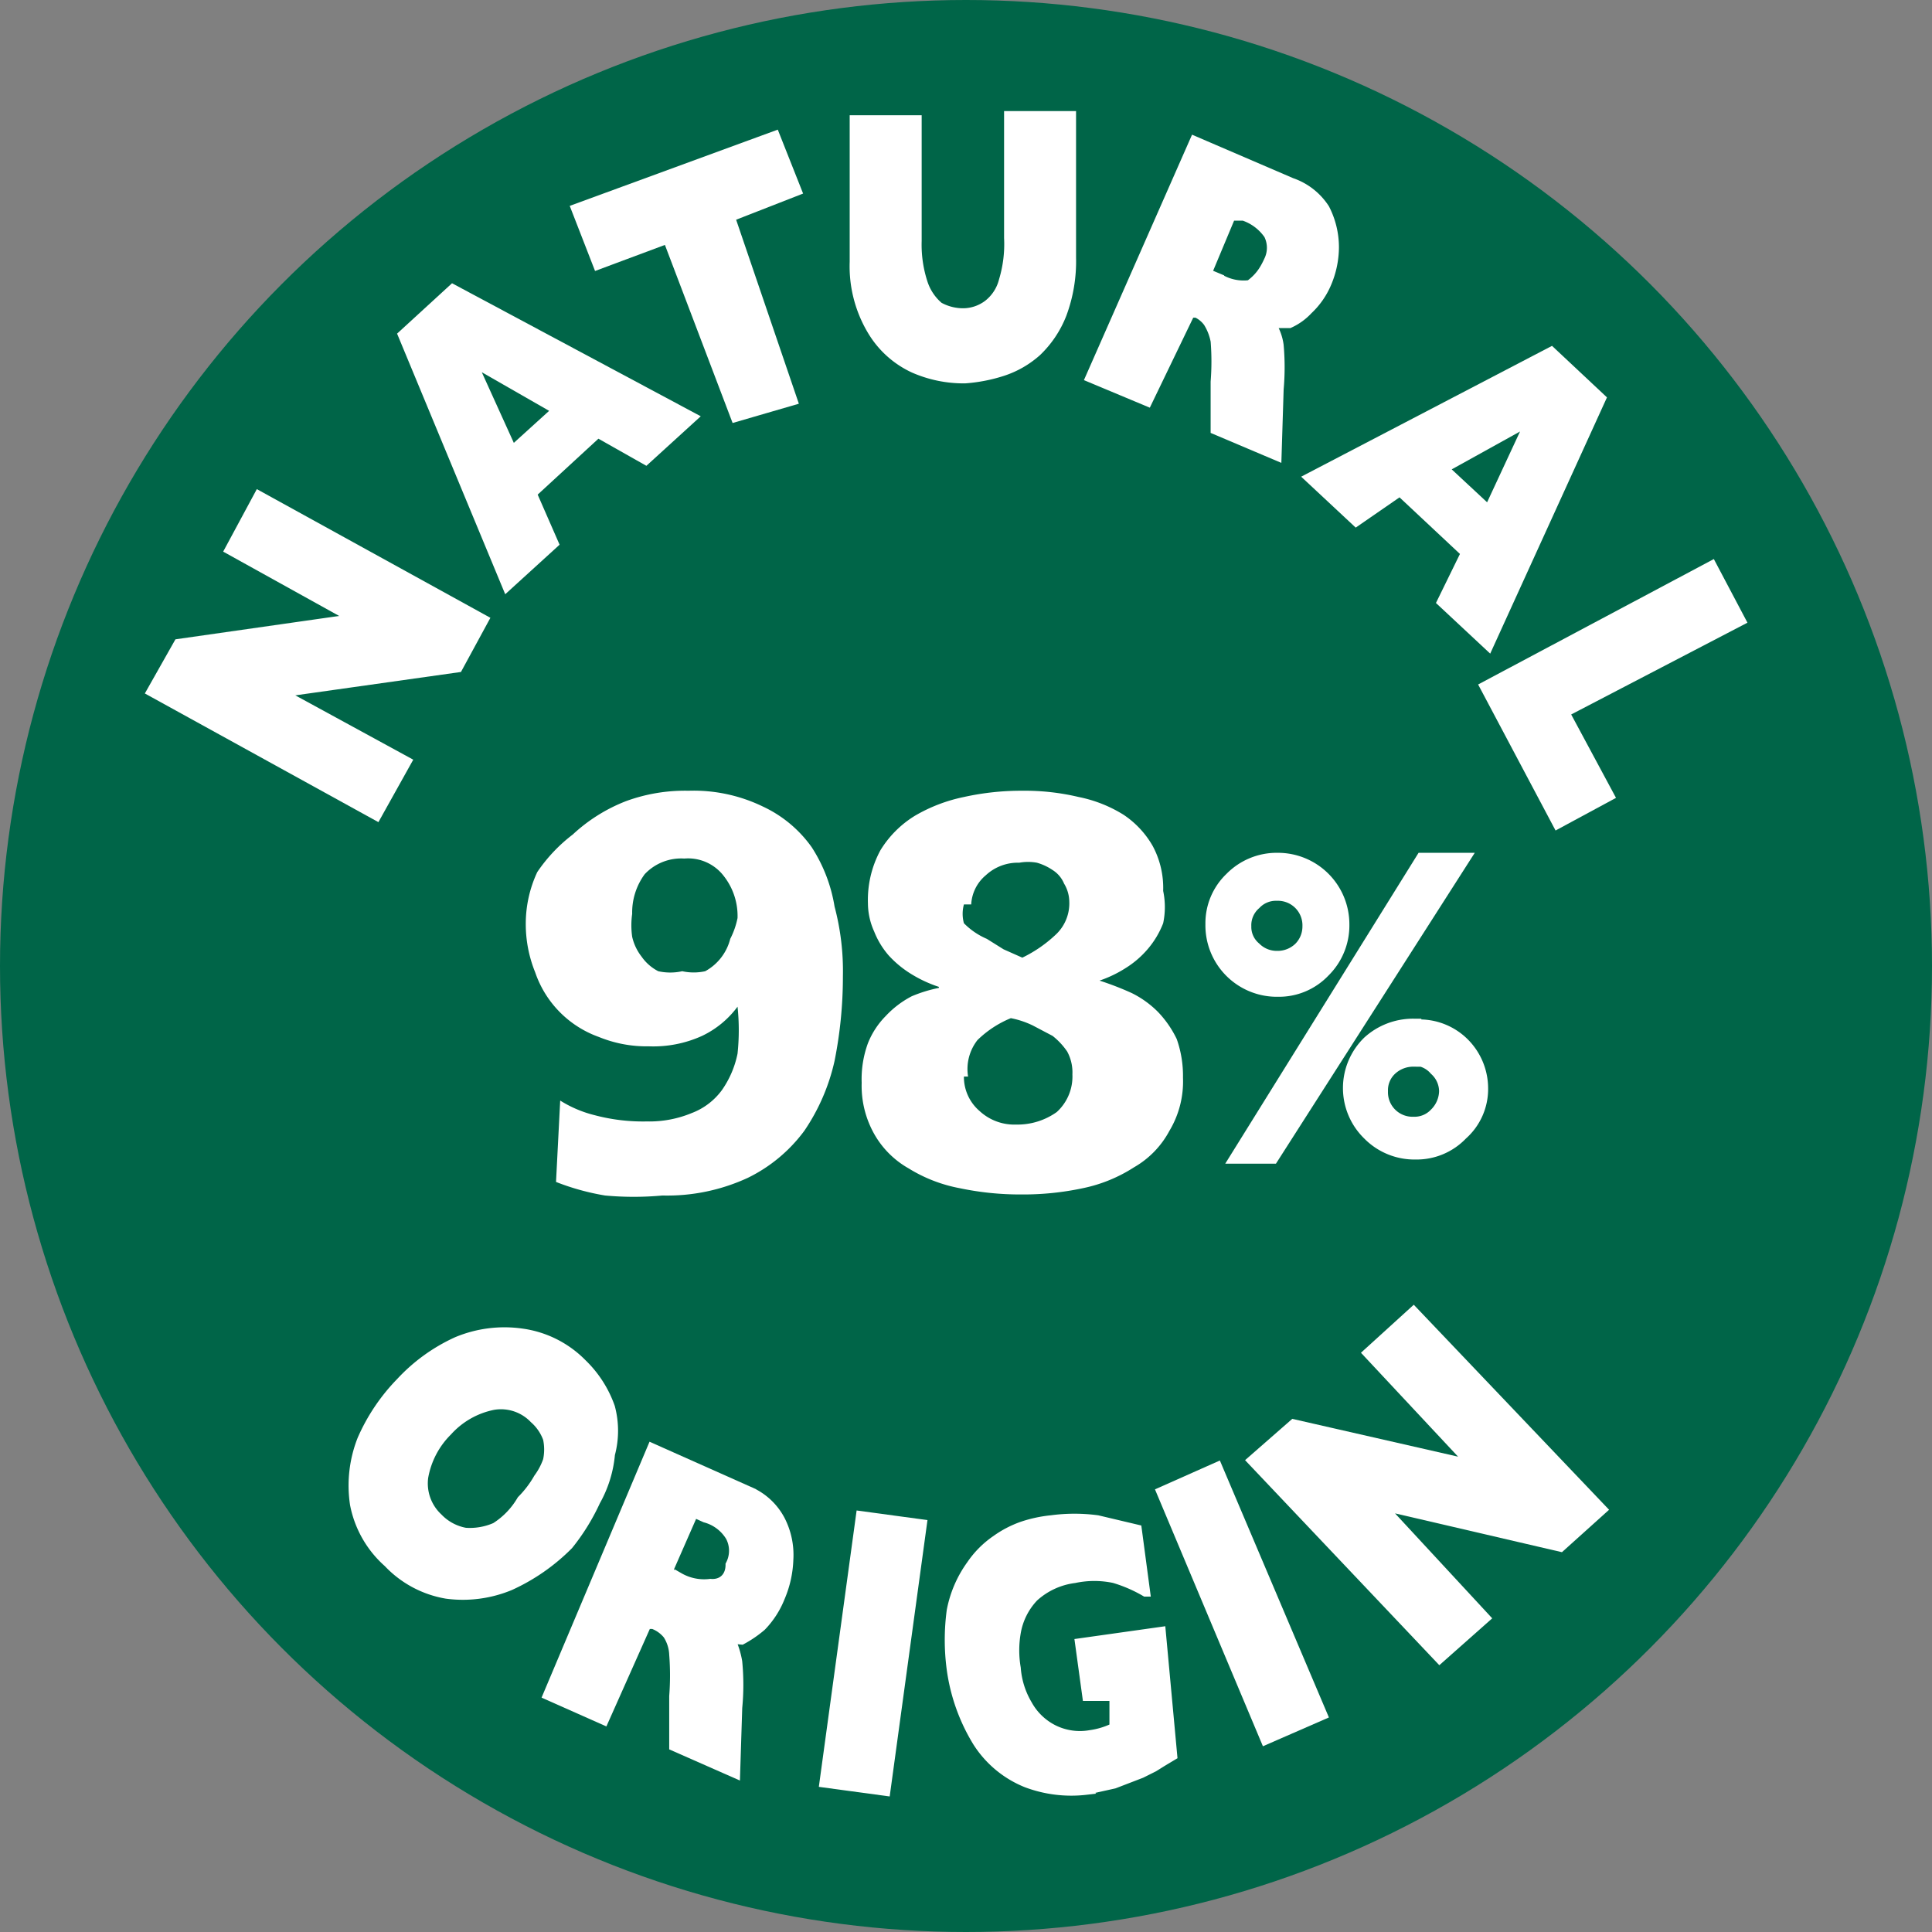
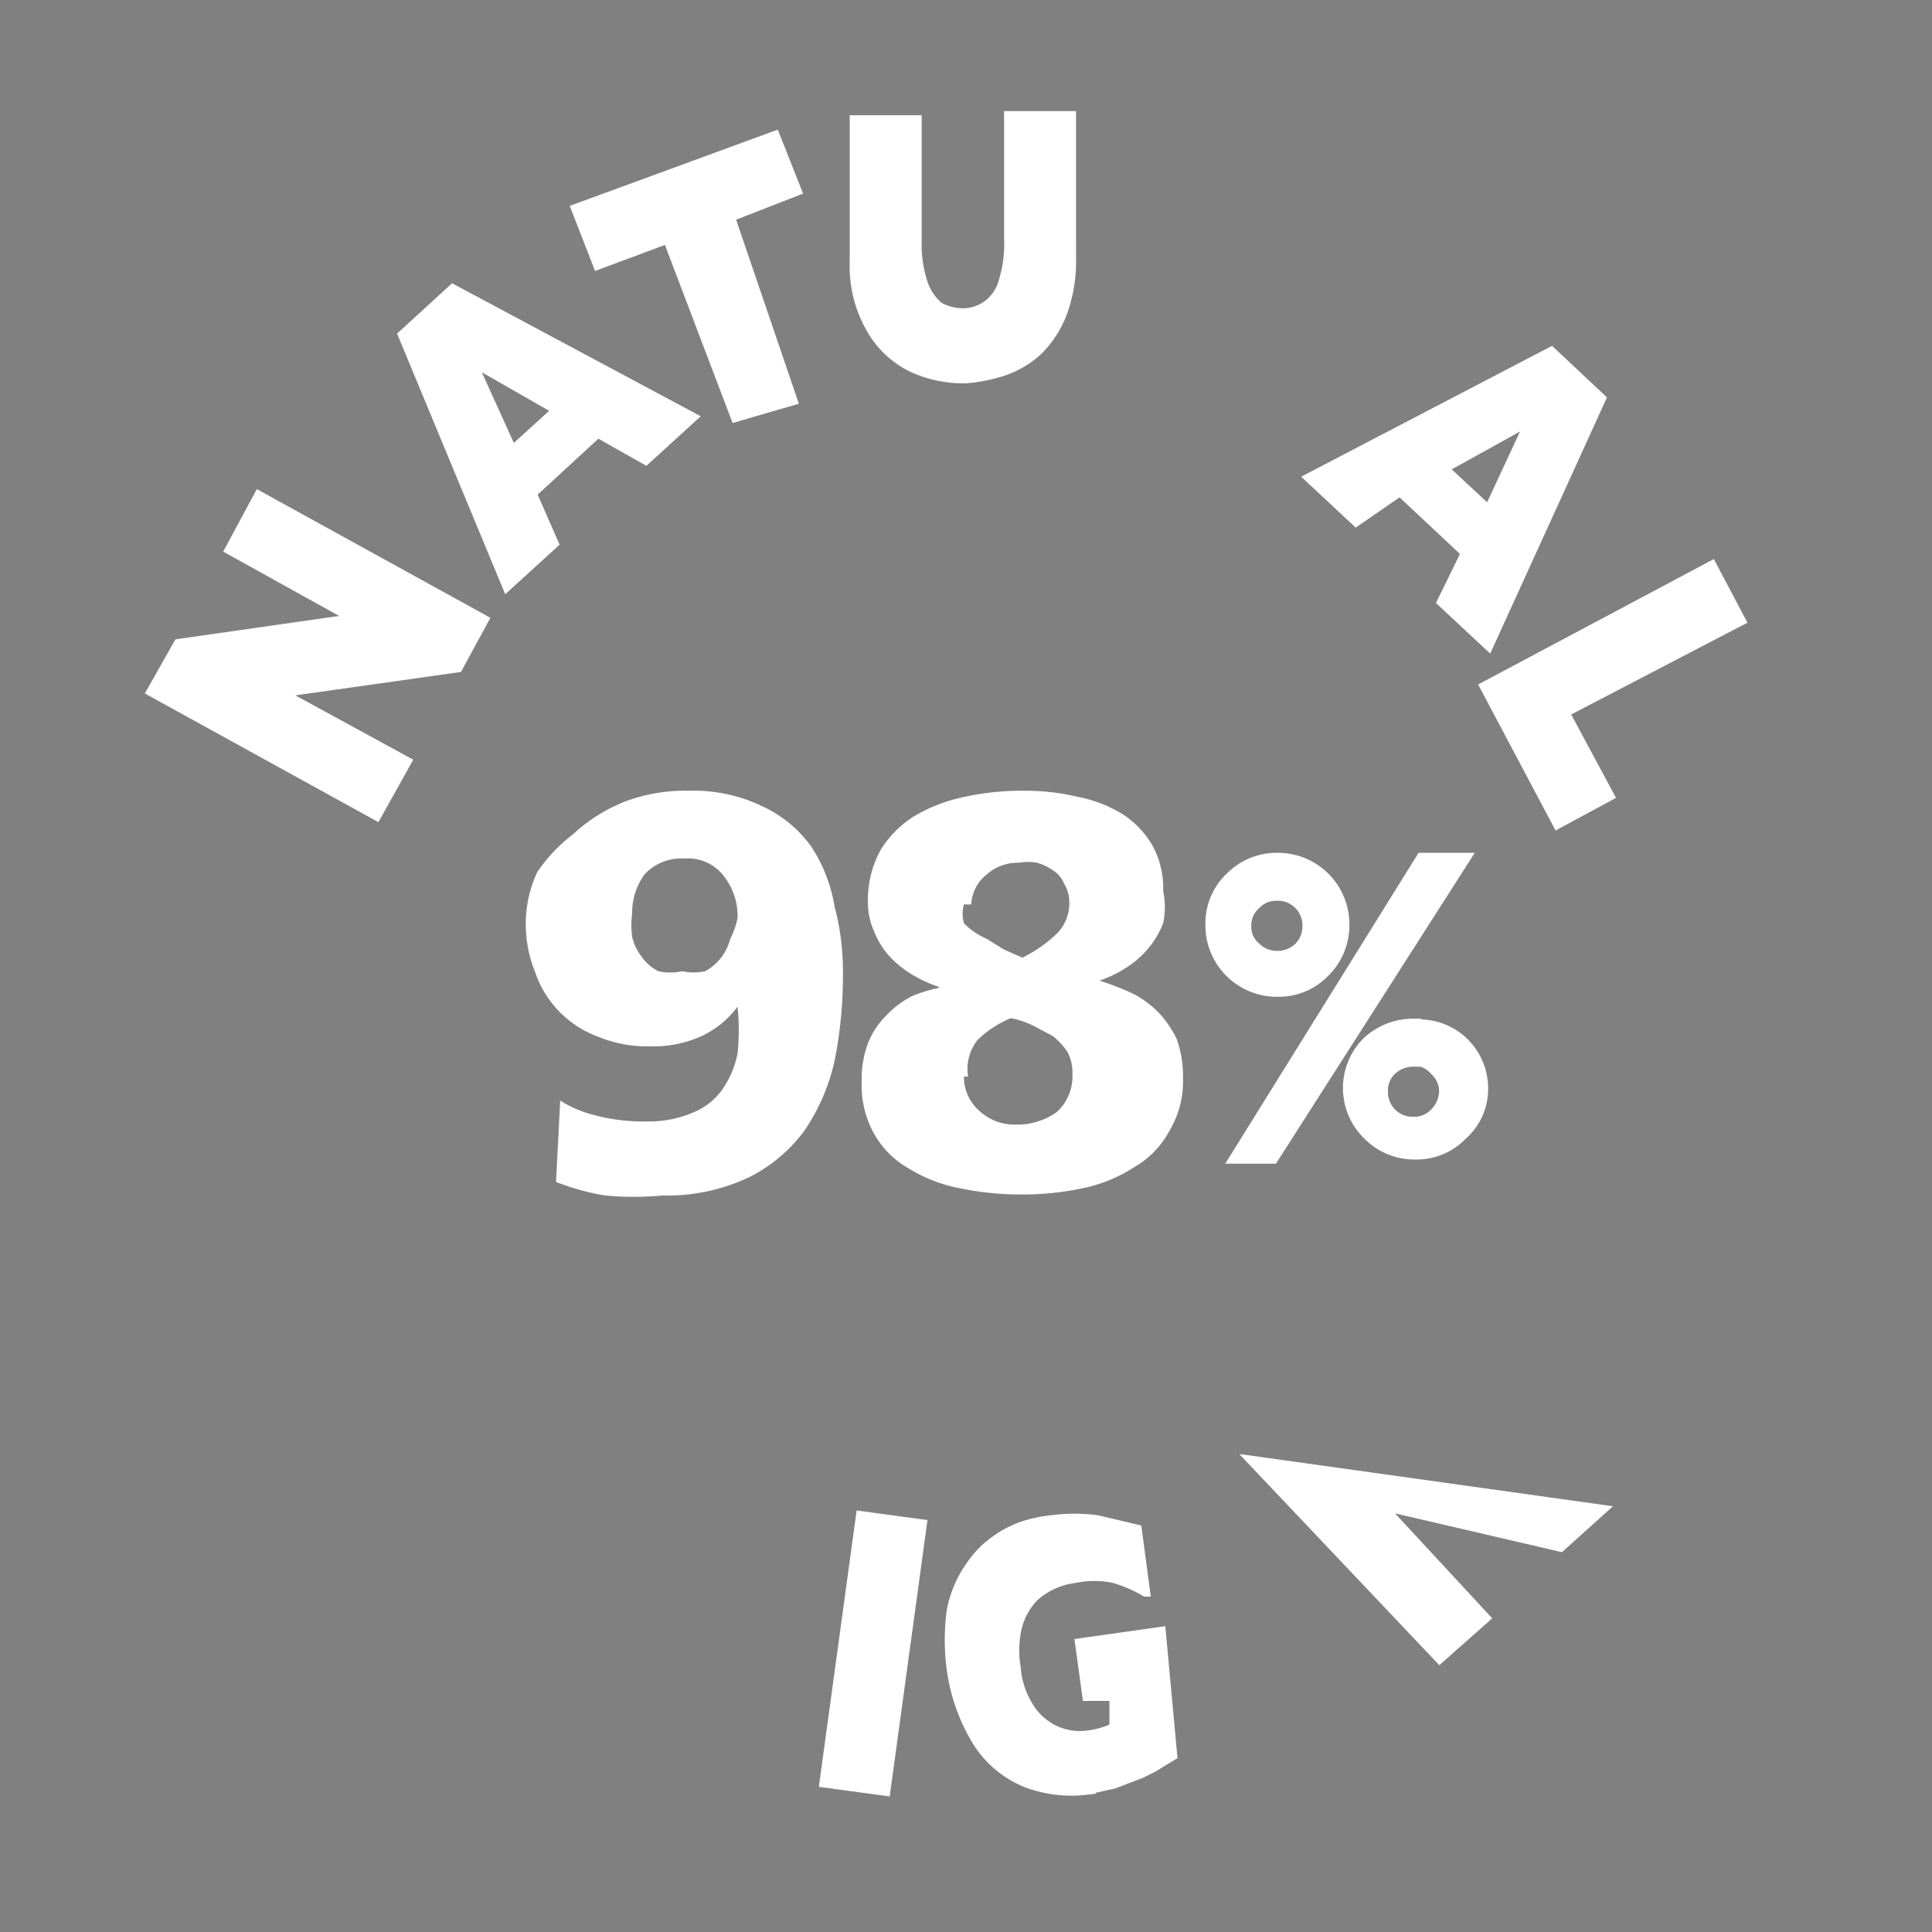
<svg xmlns="http://www.w3.org/2000/svg" viewBox="0 0 18.52 18.52">
  <rect x="0" y="0" width="18.52" height="18.52" fill="#808080" stroke="none" />
  <defs>
    <style>.cls-1{fill:#006548;}.cls-2,.cls-3,.cls-4{fill:#fff;}.cls-2,.cls-4{stroke:#fff;stroke-miterlimit:10;}.cls-2{stroke-width:0.09px;}.cls-4{stroke-width:0.15px;}</style>
  </defs>
  <title>Asset 10</title>
  <g id="Layer_2" data-name="Layer 2">
    <g id="artwork">
-       <circle class="cls-1" cx="9.26" cy="9.26" r="9.26" />
-       <path class="cls-2" d="M5.45,14.81a1.89,1.89,0,0,1-.56.39,1.18,1.18,0,0,1-.61.08,1,1,0,0,1-.56-.3,1,1,0,0,1-.32-.56,1.2,1.2,0,0,1,.07-.62,1.84,1.84,0,0,1,.37-.55,1.69,1.69,0,0,1,.54-.39A1.18,1.18,0,0,1,5,12.78a1,1,0,0,1,.58.29,1.08,1.08,0,0,1,.27.42.87.87,0,0,1,0,.45,1.12,1.12,0,0,1-.14.45A2,2,0,0,1,5.45,14.81ZM5,14.38a1,1,0,0,0,.16-.21A.65.65,0,0,0,5.25,14a.5.5,0,0,0,0-.21.46.46,0,0,0-.13-.19.44.44,0,0,0-.39-.13.8.8,0,0,0-.44.25.82.82,0,0,0-.23.44.45.45,0,0,0,.14.39.48.48,0,0,0,.26.14.61.61,0,0,0,.29-.05A.76.76,0,0,0,5,14.38Z" />
-       <path class="cls-2" d="M7.05,17l-.59-.26,0-.48a2.59,2.59,0,0,0,0-.4.38.38,0,0,0-.06-.19.32.32,0,0,0-.14-.1l-.06,0-.41.92-.54-.24,1-2.37.92.41a.61.61,0,0,1,.31.28.73.73,0,0,1,.08.38,1,1,0,0,1-.08.36.85.85,0,0,1-.18.28,1.08,1.08,0,0,1-.19.13L7,15.71a.81.81,0,0,1,.07.22,2.28,2.28,0,0,1,0,.44ZM7,15a.29.29,0,0,0,0-.27.4.4,0,0,0-.24-.18l-.11-.05-.25.57.11.05a.48.48,0,0,0,.3.06C6.92,15.19,7,15.12,7,15Z" />
      <path class="cls-2" d="M8.49,17.17l-.59-.08.35-2.56.59.08Z" />
      <path class="cls-2" d="M11.24,16.83l-.1.06-.08.05-.12.06-.26.1-.27.06a1.22,1.22,0,0,1-.57-.07,1,1,0,0,1-.47-.39A1.8,1.8,0,0,1,9.12,16a2.11,2.11,0,0,1,0-.56A1.1,1.1,0,0,1,9.31,15a.91.91,0,0,1,.24-.24,1,1,0,0,1,.25-.13,1.27,1.27,0,0,1,.28-.06,1.66,1.66,0,0,1,.44,0l.38.09.08.6a1.36,1.36,0,0,0-.3-.13.92.92,0,0,0-.38,0,.71.71,0,0,0-.39.18.65.65,0,0,0-.17.34,1,1,0,0,0,0,.34.8.8,0,0,0,.11.35.58.58,0,0,0,.25.24.57.57,0,0,0,.35.05.75.75,0,0,0,.23-.07l0-.3-.26,0-.07-.51.78-.11Z" />
-       <path class="cls-2" d="M12.68,16.44l-.55.24-1-2.38.54-.24Z" />
-       <path class="cls-2" d="M15.36,14.47l-.4.36-1.72-.4,1,1.08-.44.39L12,14l.4-.35,1.71.39-1-1.07.44-.4Z" />
+       <path class="cls-2" d="M15.36,14.47l-.4.36-1.72-.4,1,1.08-.44.39L12,14Z" />
      <path class="cls-2" d="M4.64,5.94l-.25.46-1.7.24L3.9,7.3l-.29.52L1.45,6.63l.26-.46,1.68-.24L2.2,5.27l.28-.52Z" />
      <path class="cls-2" d="M6.64,4l-.45.41-.46-.26-.63.58.21.48-.45.41-1-2.41.48-.44Zm-1.3-.07-.82-.47.39.86Z" />
      <path class="cls-2" d="M7.64,1.83,7,2.08,7.6,3.84,7.05,4,6.4,2.29l-.67.25L5.52,2l1.91-.7Z" />
      <path class="cls-2" d="M10.27,2.47a1.45,1.45,0,0,1-.09.54,1,1,0,0,1-.24.36.92.92,0,0,1-.33.19,1.53,1.53,0,0,1-.36.07,1.19,1.19,0,0,1-.49-.1.91.91,0,0,1-.4-.36,1.2,1.2,0,0,1-.17-.66l0-1.36h.6l0,1.16a1.18,1.18,0,0,0,.06.41A.5.5,0,0,0,9,2.94.48.48,0,0,0,9.24,3a.4.4,0,0,0,.23-.08.42.42,0,0,0,.15-.23,1.21,1.21,0,0,0,.05-.41l0-1.17h.6Z" />
-       <path class="cls-2" d="M12.24,4.37l-.59-.25,0-.46a2.48,2.48,0,0,0,0-.39.52.52,0,0,0-.07-.18A.28.28,0,0,0,11.47,3l-.06,0L11,3.85l-.55-.23,1-2.27.93.4A.62.62,0,0,1,12.7,2a.81.81,0,0,1,.09.37.89.89,0,0,1-.07.34.75.75,0,0,1-.18.26.56.56,0,0,1-.18.13l-.18,0a.49.49,0,0,1,.08.21,2.37,2.37,0,0,1,0,.42ZM12.16,2.5a.28.28,0,0,0,0-.25.47.47,0,0,0-.24-.18l-.12,0-.23.55.12.05a.45.45,0,0,0,.29.06C12.06,2.67,12.11,2.61,12.16,2.5Z" />
      <path class="cls-2" d="M14.27,6.19l-.45-.42.23-.47-.63-.59L13,5l-.45-.42,2.32-1.21.48.45Zm0-1.3.4-.86-.83.46Z" />
      <path class="cls-2" d="M14.93,7.9l-.7-1.32,2.18-1.16.28.53L15,6.83l.43.8Z" />
      <path class="cls-3" d="M5.37,10.55a1.13,1.13,0,0,0,.33.14,1.8,1.8,0,0,0,.5.06,1.06,1.06,0,0,0,.43-.08.64.64,0,0,0,.29-.22.93.93,0,0,0,.15-.35,2.14,2.14,0,0,0,0-.45h0a.91.91,0,0,1-.34.28,1.13,1.13,0,0,1-.51.1,1.21,1.21,0,0,1-.48-.09,1,1,0,0,1-.61-.62,1.23,1.23,0,0,1-.09-.47,1.17,1.17,0,0,1,.11-.49A1.53,1.53,0,0,1,5.49,8,1.6,1.6,0,0,1,6,7.68a1.64,1.64,0,0,1,.6-.1,1.52,1.52,0,0,1,.71.15,1.19,1.19,0,0,1,.47.39A1.48,1.48,0,0,1,8,8.69a2.41,2.41,0,0,1,.08.67,4.12,4.12,0,0,1-.08.81,1.94,1.94,0,0,1-.29.67,1.48,1.48,0,0,1-.54.45,1.84,1.84,0,0,1-.82.17,3,3,0,0,1-.55,0,2.32,2.32,0,0,1-.47-.13ZM7.07,8.8a.62.62,0,0,0-.13-.4.43.43,0,0,0-.38-.17.48.48,0,0,0-.38.15.62.62,0,0,0-.12.38.78.78,0,0,0,0,.22.48.48,0,0,0,.09.19.44.44,0,0,0,.16.14.53.53,0,0,0,.23,0,.51.51,0,0,0,.22,0A.49.49,0,0,0,7,9,.76.76,0,0,0,7.07,8.8Z" />
      <path class="cls-3" d="M9,9.46a1.23,1.23,0,0,1-.26-.12,1,1,0,0,1-.22-.18.79.79,0,0,1-.14-.23.66.66,0,0,1-.06-.27,1,1,0,0,1,.12-.51,1,1,0,0,1,.33-.33,1.54,1.54,0,0,1,.47-.18,2.53,2.53,0,0,1,.56-.06,2.23,2.23,0,0,1,.54.06,1.29,1.29,0,0,1,.43.17.89.89,0,0,1,.28.3.85.85,0,0,1,.1.43.75.75,0,0,1,0,.31A.86.86,0,0,1,11,9.1a.91.91,0,0,1-.21.18,1.15,1.15,0,0,1-.25.12h0a2.85,2.85,0,0,1,.31.12.94.94,0,0,1,.25.18,1,1,0,0,1,.18.26,1.06,1.06,0,0,1,.06.37.92.92,0,0,1-.13.51.88.88,0,0,1-.34.35,1.44,1.44,0,0,1-.49.2,2.74,2.74,0,0,1-.59.06,2.81,2.81,0,0,1-.59-.06,1.43,1.43,0,0,1-.49-.19.87.87,0,0,1-.33-.33.94.94,0,0,1-.12-.49A1,1,0,0,1,8.32,10a.78.78,0,0,1,.17-.26.92.92,0,0,1,.25-.19A1.33,1.33,0,0,1,9,9.47Zm.24.86a.43.43,0,0,0,.15.33.49.49,0,0,0,.35.13.65.65,0,0,0,.39-.12.46.46,0,0,0,.15-.36.42.42,0,0,0-.05-.22.67.67,0,0,0-.14-.15l-.19-.1a.86.86,0,0,0-.21-.07,1,1,0,0,0-.32.21A.45.45,0,0,0,9.28,10.32Zm0-1.65a.34.34,0,0,0,0,.18A.69.69,0,0,0,9.46,9l.16.1.18.08a1.27,1.27,0,0,0,.33-.23.41.41,0,0,0,.12-.31.34.34,0,0,0-.05-.17.28.28,0,0,0-.11-.13.52.52,0,0,0-.15-.07.47.47,0,0,0-.17,0,.45.45,0,0,0-.32.12A.39.39,0,0,0,9.31,8.67Z" />
      <path class="cls-4" d="M12.25,8.25a.61.61,0,0,1,.61.61.6.6,0,0,1-.18.44.58.58,0,0,1-.43.18.61.61,0,0,1-.62-.62.58.58,0,0,1,.18-.43A.6.6,0,0,1,12.25,8.25Zm1.39,0H14l-1.81,2.83h-.31Zm-1.4.31a.29.29,0,0,0-.22.09.29.29,0,0,0-.1.23.28.28,0,0,0,.1.22.31.31,0,0,0,.22.09.32.32,0,0,0,.23-.09.31.31,0,0,0,.09-.22.31.31,0,0,0-.32-.32Zm1.31,1.29A.58.58,0,0,1,14,10a.59.59,0,0,1,.19.43.56.56,0,0,1-.19.43.58.58,0,0,1-.43.18.6.6,0,0,1-.44-.18.6.6,0,0,1,0-.86A.62.62,0,0,1,13.55,9.84Zm0,.3a.33.33,0,0,0-.23.09.29.29,0,0,0-.09.22.31.31,0,0,0,.32.32.29.29,0,0,0,.22-.09.33.33,0,0,0,.1-.23.3.3,0,0,0-.1-.22A.29.29,0,0,0,13.55,10.14Z" />
    </g>
  </g>
</svg>